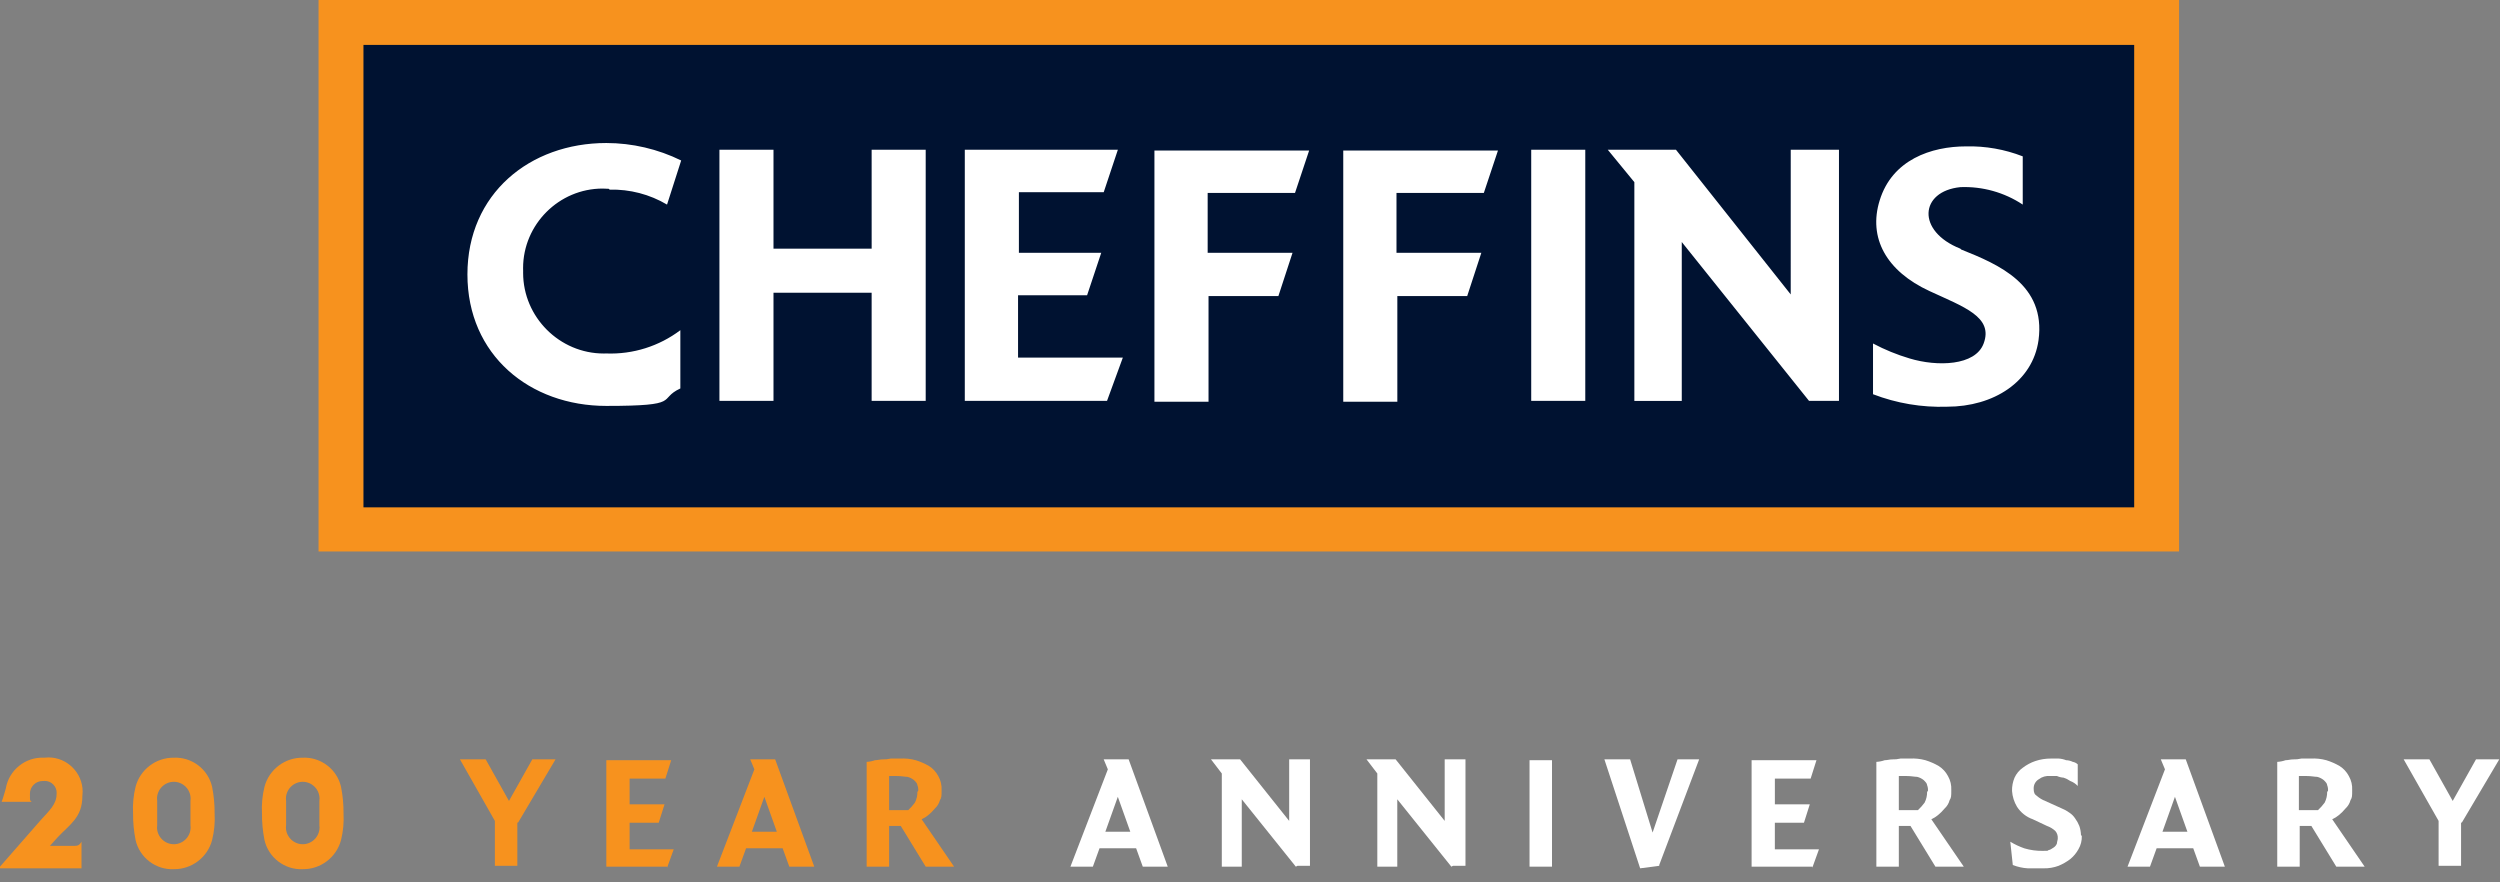
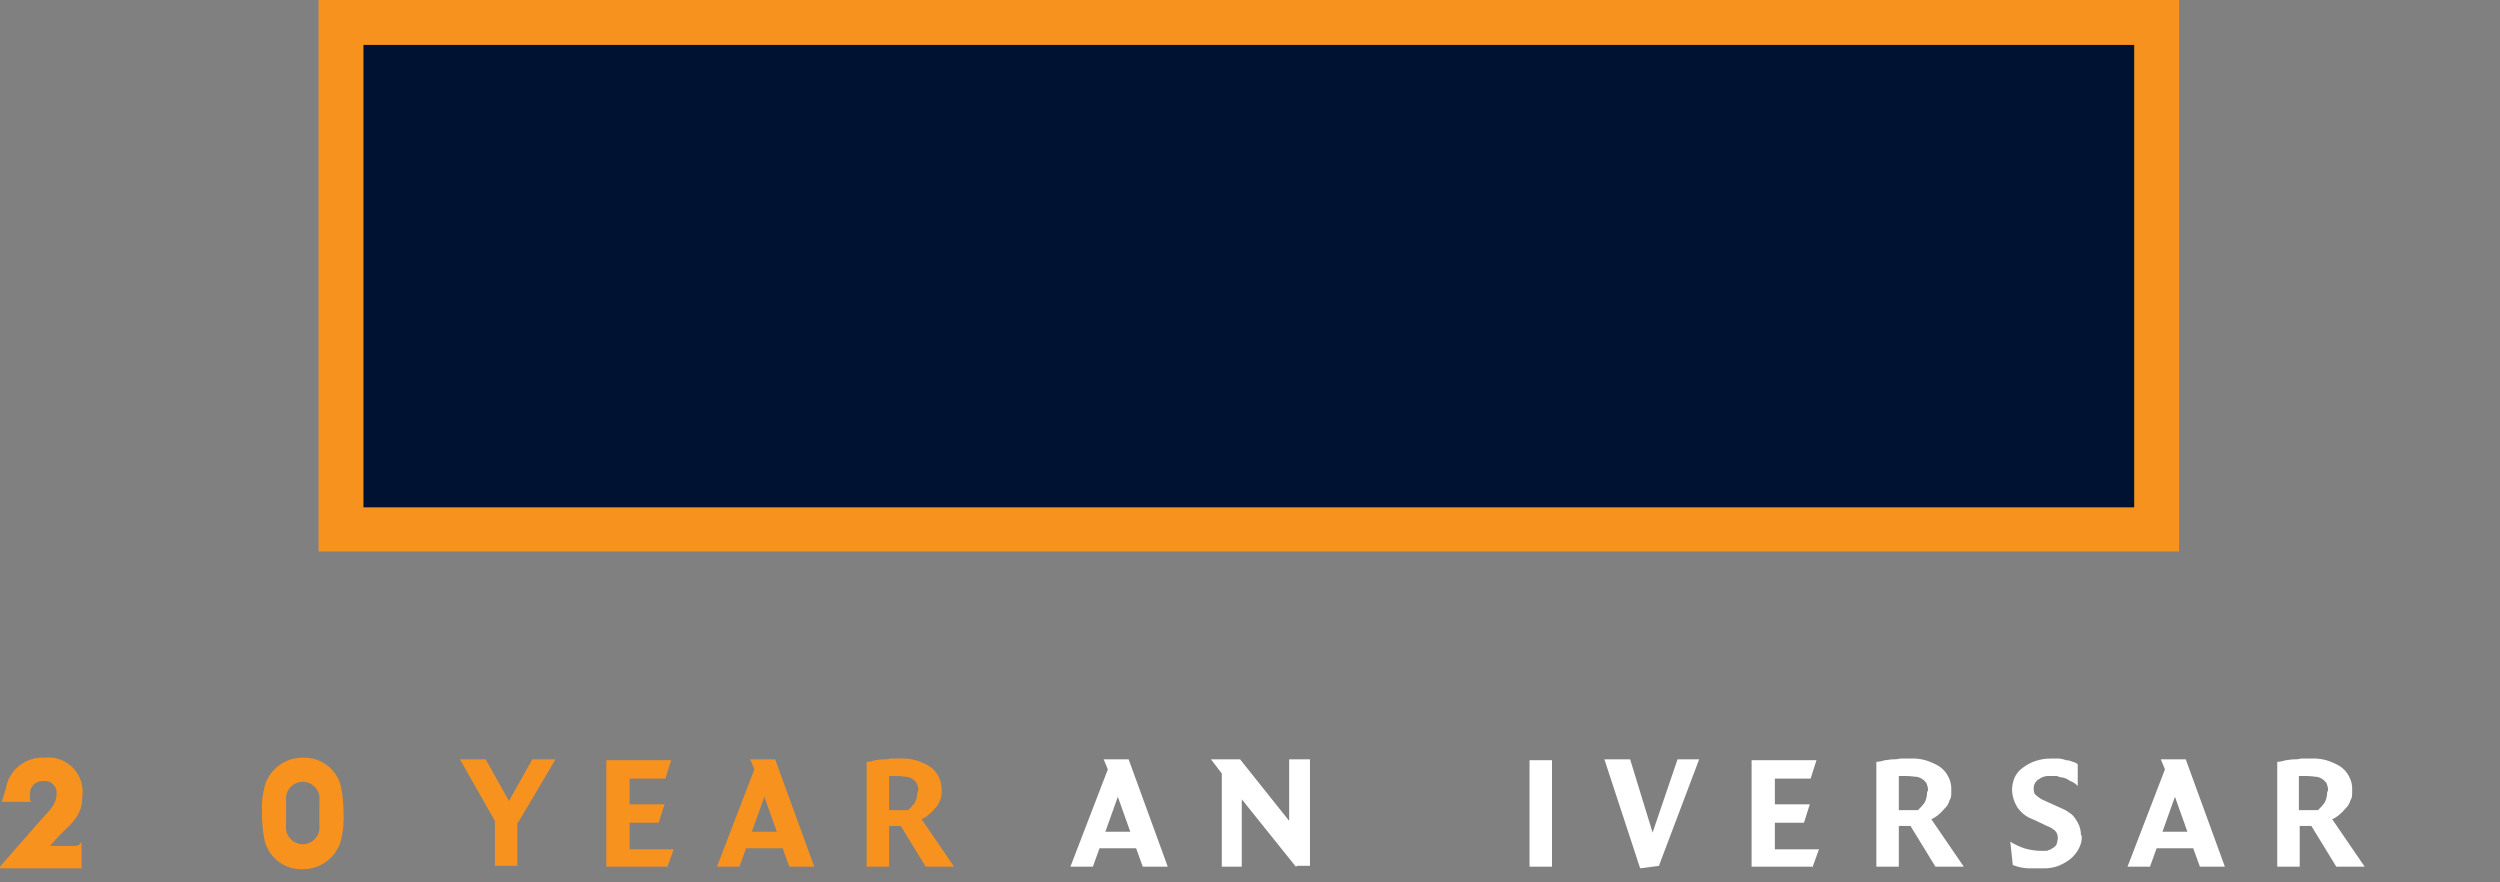
<svg xmlns="http://www.w3.org/2000/svg" width="136px" height="48px" version="1.1" xml:space="preserve" style="fill-rule:evenodd;clip-rule:evenodd;stroke-linejoin:round;stroke-miterlimit:2;">
  <rect width="100%" height="100%" fill="#808080" stroke="none" />
  <g id="Group_916" transform="matrix(1,0,0,1,17.329,0)">
    <g id="Rectangle_562" transform="matrix(1,0,0,1,0.543,0.407)">
      <rect x="0" y="0" width="100.128" height="29.229" style="fill:rgb(0,18,49);" />
    </g>
    <g id="Group_915">
      <g id="Path_1325" transform="matrix(1,0,0,1,-38.3,0)">
        <path d="M137.071,2.443L137.071,27.6L40.743,27.6L40.743,2.443L137.071,2.443M139.514,0L38.3,0L38.3,30L139.514,30L139.514,0Z" style="fill:rgb(247,146,30);fill-rule:nonzero;" />
      </g>
      <g id="Path_1326" transform="matrix(1,0,0,1,-48.101,-9.418)">
-         <path d="M137.416,22.946C135.016,21.996 135.199,19.824 137.416,19.598C138.618,19.551 139.806,19.883 140.809,20.548L140.809,17.924C139.829,17.541 138.783,17.357 137.732,17.381C135.832,17.381 133.705,18.105 133.026,20.322C132.393,22.358 133.388,24.168 135.741,25.254C137.596,26.114 139.225,26.654 138.682,28.104C138.23,29.326 136.148,29.371 134.655,28.918C133.966,28.714 133.299,28.441 132.664,28.104L132.664,30.864C133.947,31.358 135.317,31.589 136.691,31.543C139.225,31.543 141.351,30.186 141.668,27.923C142.075,24.892 139.496,23.806 137.46,22.991L137.416,22.946ZM78.19,22.946L72.85,22.946L72.85,17.562L69.909,17.562L69.909,31.226L72.85,31.226L72.85,25.344L78.189,25.344L78.189,31.226L81.13,31.226L81.13,17.562L78.189,17.562L78.19,22.946ZM114.07,31.226L117.011,31.226L117.011,17.562L114.07,17.562L114.07,31.226ZM128.187,25.435L121.943,17.562L118.233,17.562L119.681,19.327L119.681,31.227L122.26,31.227L122.26,22.584L129.183,31.226L130.812,31.226L130.812,17.562L128.188,17.562L128.187,25.435ZM86.154,25.48L89.91,25.48L90.679,23.172L86.2,23.172L86.2,19.872L90.815,19.872L91.584,17.564L83.257,17.564L83.257,31.226L90.994,31.226L91.854,28.873L86.154,28.873L86.154,25.48ZM93.573,31.271L96.516,31.271L96.516,25.525L100.316,25.525L101.085,23.172L96.469,23.172L96.469,19.915L101.22,19.915L101.989,17.607L93.573,17.607L93.573,31.271ZM103.845,31.271L106.787,31.271L106.787,25.525L110.587,25.525L111.356,23.172L106.741,23.172L106.741,19.915L111.492,19.915L112.261,17.607L103.845,17.607L103.845,31.271ZM63.937,19.734C65.033,19.707 66.116,19.989 67.059,20.548L67.828,18.148C66.561,17.525 65.168,17.2 63.756,17.198C59.593,17.198 56.2,19.958 56.2,24.347C56.2,28.736 59.593,31.5 63.756,31.5C67.919,31.5 66.516,31.138 67.783,30.55L67.783,27.38C66.627,28.253 65.204,28.701 63.756,28.647C63.71,28.648 63.664,28.649 63.618,28.649C61.211,28.649 59.23,26.668 59.23,24.261C59.23,24.23 59.23,24.199 59.231,24.168C59.229,24.112 59.228,24.057 59.228,24.001C59.228,21.628 61.18,19.676 63.553,19.676C63.666,19.676 63.778,19.68 63.891,19.689L63.937,19.734Z" style="fill:white;fill-rule:nonzero;" />
-       </g>
+         </g>
    </g>
  </g>
  <g id="Group_917" transform="matrix(1,0,0,1,0,41.219)">
    <g id="Path_1327" transform="matrix(1,0,0,1,0,-91.1)">
      <path d="M0,97.027L2.217,94.493C2.669,93.993 3.077,93.633 3.077,93.093C3.081,93.065 3.083,93.036 3.083,93.007C3.083,92.654 2.792,92.363 2.439,92.363C2.41,92.363 2.381,92.365 2.353,92.369C2.341,92.368 2.329,92.368 2.317,92.368C1.939,92.368 1.628,92.679 1.628,93.057C1.628,93.069 1.628,93.081 1.629,93.093C1.629,93.545 1.629,93.364 1.719,93.5L0.09,93.5C0.18,93.274 0.271,92.912 0.316,92.776C0.483,91.774 1.385,91.048 2.4,91.1C2.478,91.09 2.557,91.085 2.636,91.085C3.656,91.085 4.496,91.925 4.496,92.945C4.496,93.024 4.491,93.103 4.481,93.181C4.481,94.357 3.802,94.719 3.124,95.443L2.717,95.895L4.072,95.895C4.298,95.895 4.343,95.805 4.434,95.669L4.434,97.117L0,97.117L0,97.027Z" style="fill:rgb(247,146,30);fill-rule:nonzero;" />
    </g>
    <g id="Path_1328" transform="matrix(1,0,0,1,-8.761,-91.1)">
-       <path d="M16.136,95.579C16.042,95.102 15.996,94.617 16,94.131C15.973,93.644 16.019,93.156 16.136,92.683C16.383,91.743 17.245,91.088 18.217,91.1C19.199,91.055 20.081,91.725 20.3,92.684C20.394,93.161 20.44,93.646 20.436,94.132C20.463,94.619 20.417,95.107 20.3,95.58C20.053,96.52 19.191,97.176 18.219,97.164C17.237,97.209 16.354,96.538 16.136,95.579ZM17.312,94.765C17.306,94.807 17.303,94.85 17.303,94.893C17.303,95.394 17.716,95.807 18.217,95.807C18.718,95.807 19.131,95.394 19.131,94.893C19.131,94.85 19.128,94.807 19.122,94.765L19.122,93.453C19.128,93.411 19.131,93.368 19.131,93.325C19.131,92.824 18.718,92.411 18.217,92.411C17.716,92.411 17.303,92.824 17.303,93.325C17.303,93.368 17.306,93.411 17.312,93.453L17.312,94.765Z" style="fill:rgb(247,146,30);fill-rule:nonzero;" />
-     </g>
+       </g>
    <g id="Path_1329" transform="matrix(1,0,0,1,-17.248,-91.1)">
      <path d="M31.636,95.579C31.542,95.102 31.496,94.617 31.5,94.131C31.473,93.644 31.519,93.156 31.636,92.683C31.883,91.743 32.745,91.088 33.717,91.1C34.699,91.055 35.581,91.725 35.8,92.684C35.894,93.161 35.94,93.646 35.936,94.132C35.963,94.619 35.917,95.107 35.8,95.58C35.553,96.52 34.691,97.176 33.719,97.164C32.737,97.209 31.854,96.538 31.636,95.579ZM32.812,94.765C32.806,94.807 32.803,94.85 32.803,94.893C32.803,95.394 33.216,95.807 33.717,95.807C34.218,95.807 34.631,95.394 34.631,94.893C34.631,94.85 34.628,94.807 34.622,94.765L34.622,93.453C34.628,93.411 34.631,93.368 34.631,93.325C34.631,92.824 34.218,92.411 33.717,92.411C33.216,92.411 32.803,92.824 32.803,93.325C32.803,93.368 32.806,93.411 32.812,93.453L32.812,94.765Z" style="fill:rgb(247,146,30);fill-rule:nonzero;" />
    </g>
    <g id="Path_1330" transform="matrix(1,0,0,1,-30.279,-91.21)">
      <path d="M58.422,94.739L58.422,97.092L57.2,97.092L57.2,94.648L55.3,91.3L56.7,91.3L57.967,93.562L59.236,91.3L60.5,91.3L58.464,94.739L58.422,94.739Z" style="fill:rgb(247,146,30);fill-rule:nonzero;" />
    </g>
    <g id="Path_1331" transform="matrix(1,0,0,1,-39.916,-91.264)">
      <path d="M76.2,97.191L72.9,97.191L72.9,91.4L76.429,91.4L76.112,92.4L74.167,92.4L74.167,93.8L76.067,93.8L75.75,94.8L74.167,94.8L74.167,96.248L76.567,96.248L76.205,97.248L76.2,97.191Z" style="fill:rgb(247,146,30);fill-rule:nonzero;" />
    </g>
    <g id="Path_1332" transform="matrix(1,0,0,1,-47.198,-91.21)">
      <path d="M90.136,97.137L89.774,96.137L87.784,96.137L87.422,97.137L86.2,97.137L88.236,91.843L88.01,91.3L89.367,91.3L91.494,97.137L90.136,97.137ZM88.779,93.337L88.1,95.237L89.457,95.237L88.779,93.337Z" style="fill:rgb(247,146,30);fill-rule:nonzero;" />
    </g>
    <g id="Path_1333" transform="matrix(1,0,0,1,-57.054,-91.155)">
      <path d="M107.412,97.082L106.055,94.865L105.422,94.865L105.422,97.082L104.2,97.082L104.2,91.382C104.354,91.374 104.506,91.344 104.652,91.292C104.788,91.292 104.923,91.247 105.059,91.247C105.211,91.252 105.363,91.237 105.511,91.202L106.011,91.202C106.301,91.185 106.591,91.215 106.871,91.292C107.124,91.37 107.366,91.476 107.595,91.609C107.806,91.743 107.978,91.931 108.095,92.152C108.229,92.385 108.292,92.653 108.276,92.921C108.276,93.238 108.276,93.328 108.186,93.464C108.141,93.637 108.047,93.794 107.915,93.916C107.806,94.048 107.685,94.169 107.553,94.278C107.443,94.369 107.321,94.445 107.191,94.504L108.956,97.083L107.418,97.083L107.412,97.082ZM107.005,92.965C107.016,92.857 107,92.748 106.96,92.648C106.96,92.558 106.87,92.467 106.779,92.377C106.673,92.29 106.55,92.228 106.417,92.196C106.281,92.196 106.1,92.151 105.829,92.151L105.422,92.151L105.422,94.006L106.463,94.006C106.596,93.882 106.717,93.746 106.825,93.599C106.918,93.417 106.964,93.215 106.961,93.011L107.005,92.965Z" style="fill:rgb(247,146,30);fill-rule:nonzero;" />
    </g>
    <g id="Path_1334" transform="matrix(1,0,0,1,-70.469,-91.21)">
      <path d="M132.636,97.137L132.274,96.137L130.283,96.137L129.921,97.137L128.7,97.137L130.736,91.843L130.51,91.3L131.867,91.3L133.994,97.137L132.636,97.137ZM131.279,93.337L130.6,95.237L131.957,95.237L131.279,93.337Z" style="fill:white;fill-rule:nonzero;" />
    </g>
    <g id="Path_1335" transform="matrix(1,0,0,1,-79.722,-91.21)">
      <path d="M150.215,97.137L147.274,93.472L147.274,97.137L146.188,97.137L146.188,92.069L145.6,91.3L147.184,91.3L149.853,94.648L149.853,91.3L150.984,91.3L150.984,97.091L150.305,97.091L150.215,97.137Z" style="fill:white;fill-rule:nonzero;" />
    </g>
    <g id="Path_1336" transform="matrix(1,0,0,1,-89.962,-91.21)">
-       <path d="M168.915,97.137L165.974,93.472L165.974,97.137L164.888,97.137L164.888,92.069L164.3,91.3L165.884,91.3L168.553,94.648L168.553,91.3L169.684,91.3L169.684,97.091L169.005,97.091L168.915,97.137Z" style="fill:white;fill-rule:nonzero;" />
-     </g>
+       </g>
    <g id="Path_1337" transform="matrix(1,0,0,1,-100.693,-91.264)">
      <rect x="183.9" y="91.4" width="1.222" height="5.791" style="fill:white;fill-rule:nonzero;" />
    </g>
    <g id="Path_1338" transform="matrix(1,0,0,1,-105.621,-91.21)">
      <path d="M195.886,97.091L194.845,97.227L192.9,91.3L194.3,91.3L195.522,95.282L196.879,91.3L198.055,91.3L195.883,97.046L195.886,97.091Z" style="fill:white;fill-rule:nonzero;" />
    </g>
    <g id="Path_1339" transform="matrix(1,0,0,1,-115.313,-91.264)">
      <path d="M213.9,97.191L210.6,97.191L210.6,91.4L214.129,91.4L213.812,92.4L211.866,92.4L211.866,93.8L213.766,93.8L213.449,94.8L211.865,94.8L211.865,96.248L214.265,96.248L213.903,97.248L213.9,97.191Z" style="fill:white;fill-rule:nonzero;" />
    </g>
    <g id="Path_1340" transform="matrix(1,0,0,1,-123.526,-91.155)">
      <path d="M228.812,97.082L227.455,94.865L226.822,94.865L226.822,97.082L225.6,97.082L225.6,91.382C225.754,91.374 225.906,91.344 226.052,91.292C226.188,91.292 226.323,91.247 226.459,91.247C226.611,91.252 226.763,91.237 226.911,91.202L227.411,91.202C227.701,91.185 227.991,91.215 228.271,91.292C228.524,91.37 228.766,91.476 228.995,91.609C229.206,91.743 229.378,91.931 229.495,92.152C229.629,92.385 229.691,92.653 229.676,92.921C229.676,93.238 229.676,93.328 229.586,93.464C229.541,93.637 229.447,93.794 229.315,93.916C229.206,94.048 229.085,94.169 228.953,94.278C228.843,94.369 228.721,94.445 228.591,94.504L230.356,97.083L228.818,97.083L228.812,97.082ZM228.405,92.965C228.416,92.857 228.4,92.748 228.36,92.648C228.36,92.558 228.27,92.467 228.179,92.377C228.073,92.29 227.95,92.228 227.817,92.196C227.681,92.196 227.5,92.151 227.229,92.151L226.822,92.151L226.822,94.006L227.863,94.006C227.996,93.882 228.117,93.746 228.225,93.599C228.318,93.417 228.364,93.215 228.361,93.011L228.405,92.965Z" style="fill:white;fill-rule:nonzero;" />
    </g>
    <g id="Path_1341" transform="matrix(1,0,0,1,-132.341,-91.155)">
      <path d="M245.591,95.408C245.601,95.662 245.538,95.913 245.41,96.132C245.296,96.341 245.143,96.525 244.958,96.675C244.763,96.822 244.55,96.944 244.325,97.037C244.065,97.133 243.788,97.18 243.511,97.173L242.651,97.173C242.372,97.156 242.097,97.095 241.837,96.992L241.701,95.725C241.944,95.873 242.202,95.994 242.47,96.087C242.794,96.183 243.132,96.229 243.47,96.223C243.832,96.223 243.696,96.223 243.787,96.178C243.877,96.178 243.968,96.088 244.058,96.042C244.142,95.989 244.205,95.909 244.239,95.816C244.239,95.726 244.284,95.635 244.284,95.545C244.295,95.397 244.246,95.25 244.148,95.138C244.017,95.018 243.864,94.926 243.696,94.867L242.927,94.505C242.573,94.38 242.271,94.141 242.067,93.826C241.91,93.565 241.817,93.27 241.796,92.966C241.789,92.718 241.835,92.471 241.932,92.242C242.031,92.024 242.187,91.836 242.384,91.699C242.589,91.543 242.819,91.42 243.063,91.337C243.34,91.244 243.631,91.198 243.923,91.201L244.33,91.201C244.47,91.209 244.607,91.24 244.737,91.291C244.863,91.294 244.986,91.325 245.099,91.381C245.201,91.398 245.295,91.446 245.37,91.517L245.37,92.693C245.257,92.572 245.118,92.48 244.963,92.422C244.852,92.344 244.73,92.283 244.601,92.241C244.476,92.233 244.353,92.202 244.239,92.151L243.877,92.151C243.651,92.128 243.424,92.193 243.244,92.332C243.071,92.438 242.967,92.629 242.973,92.832C242.973,93.058 243.018,93.149 243.154,93.239C243.288,93.355 243.441,93.447 243.606,93.51L244.506,93.917C244.651,93.975 244.787,94.051 244.913,94.143C245.04,94.225 245.148,94.333 245.23,94.46C245.322,94.586 245.398,94.722 245.456,94.867C245.512,95.028 245.542,95.197 245.546,95.367L245.591,95.408Z" style="fill:white;fill-rule:nonzero;" />
    </g>
    <g id="Path_1342" transform="matrix(1,0,0,1,-140.062,-91.21)">
      <path d="M259.736,97.137L259.374,96.137L257.383,96.137L257.021,97.137L255.8,97.137L257.836,91.843L257.61,91.3L258.967,91.3L261.094,97.137L259.736,97.137ZM258.379,93.337L257.7,95.237L259.057,95.237L258.379,93.337Z" style="fill:white;fill-rule:nonzero;" />
    </g>
    <g id="Path_1343" transform="matrix(1,0,0,1,-149.918,-91.155)">
      <path d="M277.012,97.082L275.655,94.865L275.022,94.865L275.022,97.082L273.8,97.082L273.8,91.382C273.954,91.374 274.106,91.344 274.252,91.292C274.388,91.292 274.523,91.247 274.659,91.247C274.811,91.252 274.963,91.237 275.111,91.202L275.611,91.202C275.901,91.185 276.191,91.215 276.471,91.292C276.724,91.37 276.966,91.476 277.195,91.609C277.406,91.743 277.578,91.931 277.695,92.152C277.829,92.385 277.891,92.653 277.876,92.921C277.876,93.238 277.876,93.328 277.786,93.464C277.741,93.637 277.647,93.794 277.515,93.916C277.406,94.048 277.285,94.169 277.153,94.278C277.043,94.369 276.921,94.445 276.791,94.504L278.556,97.083L277.018,97.083L277.012,97.082ZM276.56,92.965C276.571,92.857 276.555,92.748 276.515,92.648C276.515,92.558 276.425,92.467 276.334,92.377C276.228,92.29 276.105,92.228 275.972,92.196C275.836,92.196 275.655,92.151 275.384,92.151L274.977,92.151L274.977,94.006L276.018,94.006C276.151,93.882 276.272,93.746 276.38,93.599C276.473,93.417 276.519,93.215 276.516,93.011L276.56,92.965Z" style="fill:white;fill-rule:nonzero;" />
    </g>
    <g id="Path_1344" transform="matrix(1,0,0,1,-158.24,-91.21)">
-       <path d="M292.122,94.739L292.122,97.092L290.9,97.092L290.9,94.648L289,91.3L290.4,91.3L291.667,93.562L292.934,91.3L294.2,91.3L292.164,94.739L292.122,94.739Z" style="fill:white;fill-rule:nonzero;" />
-     </g>
+       </g>
  </g>
</svg>